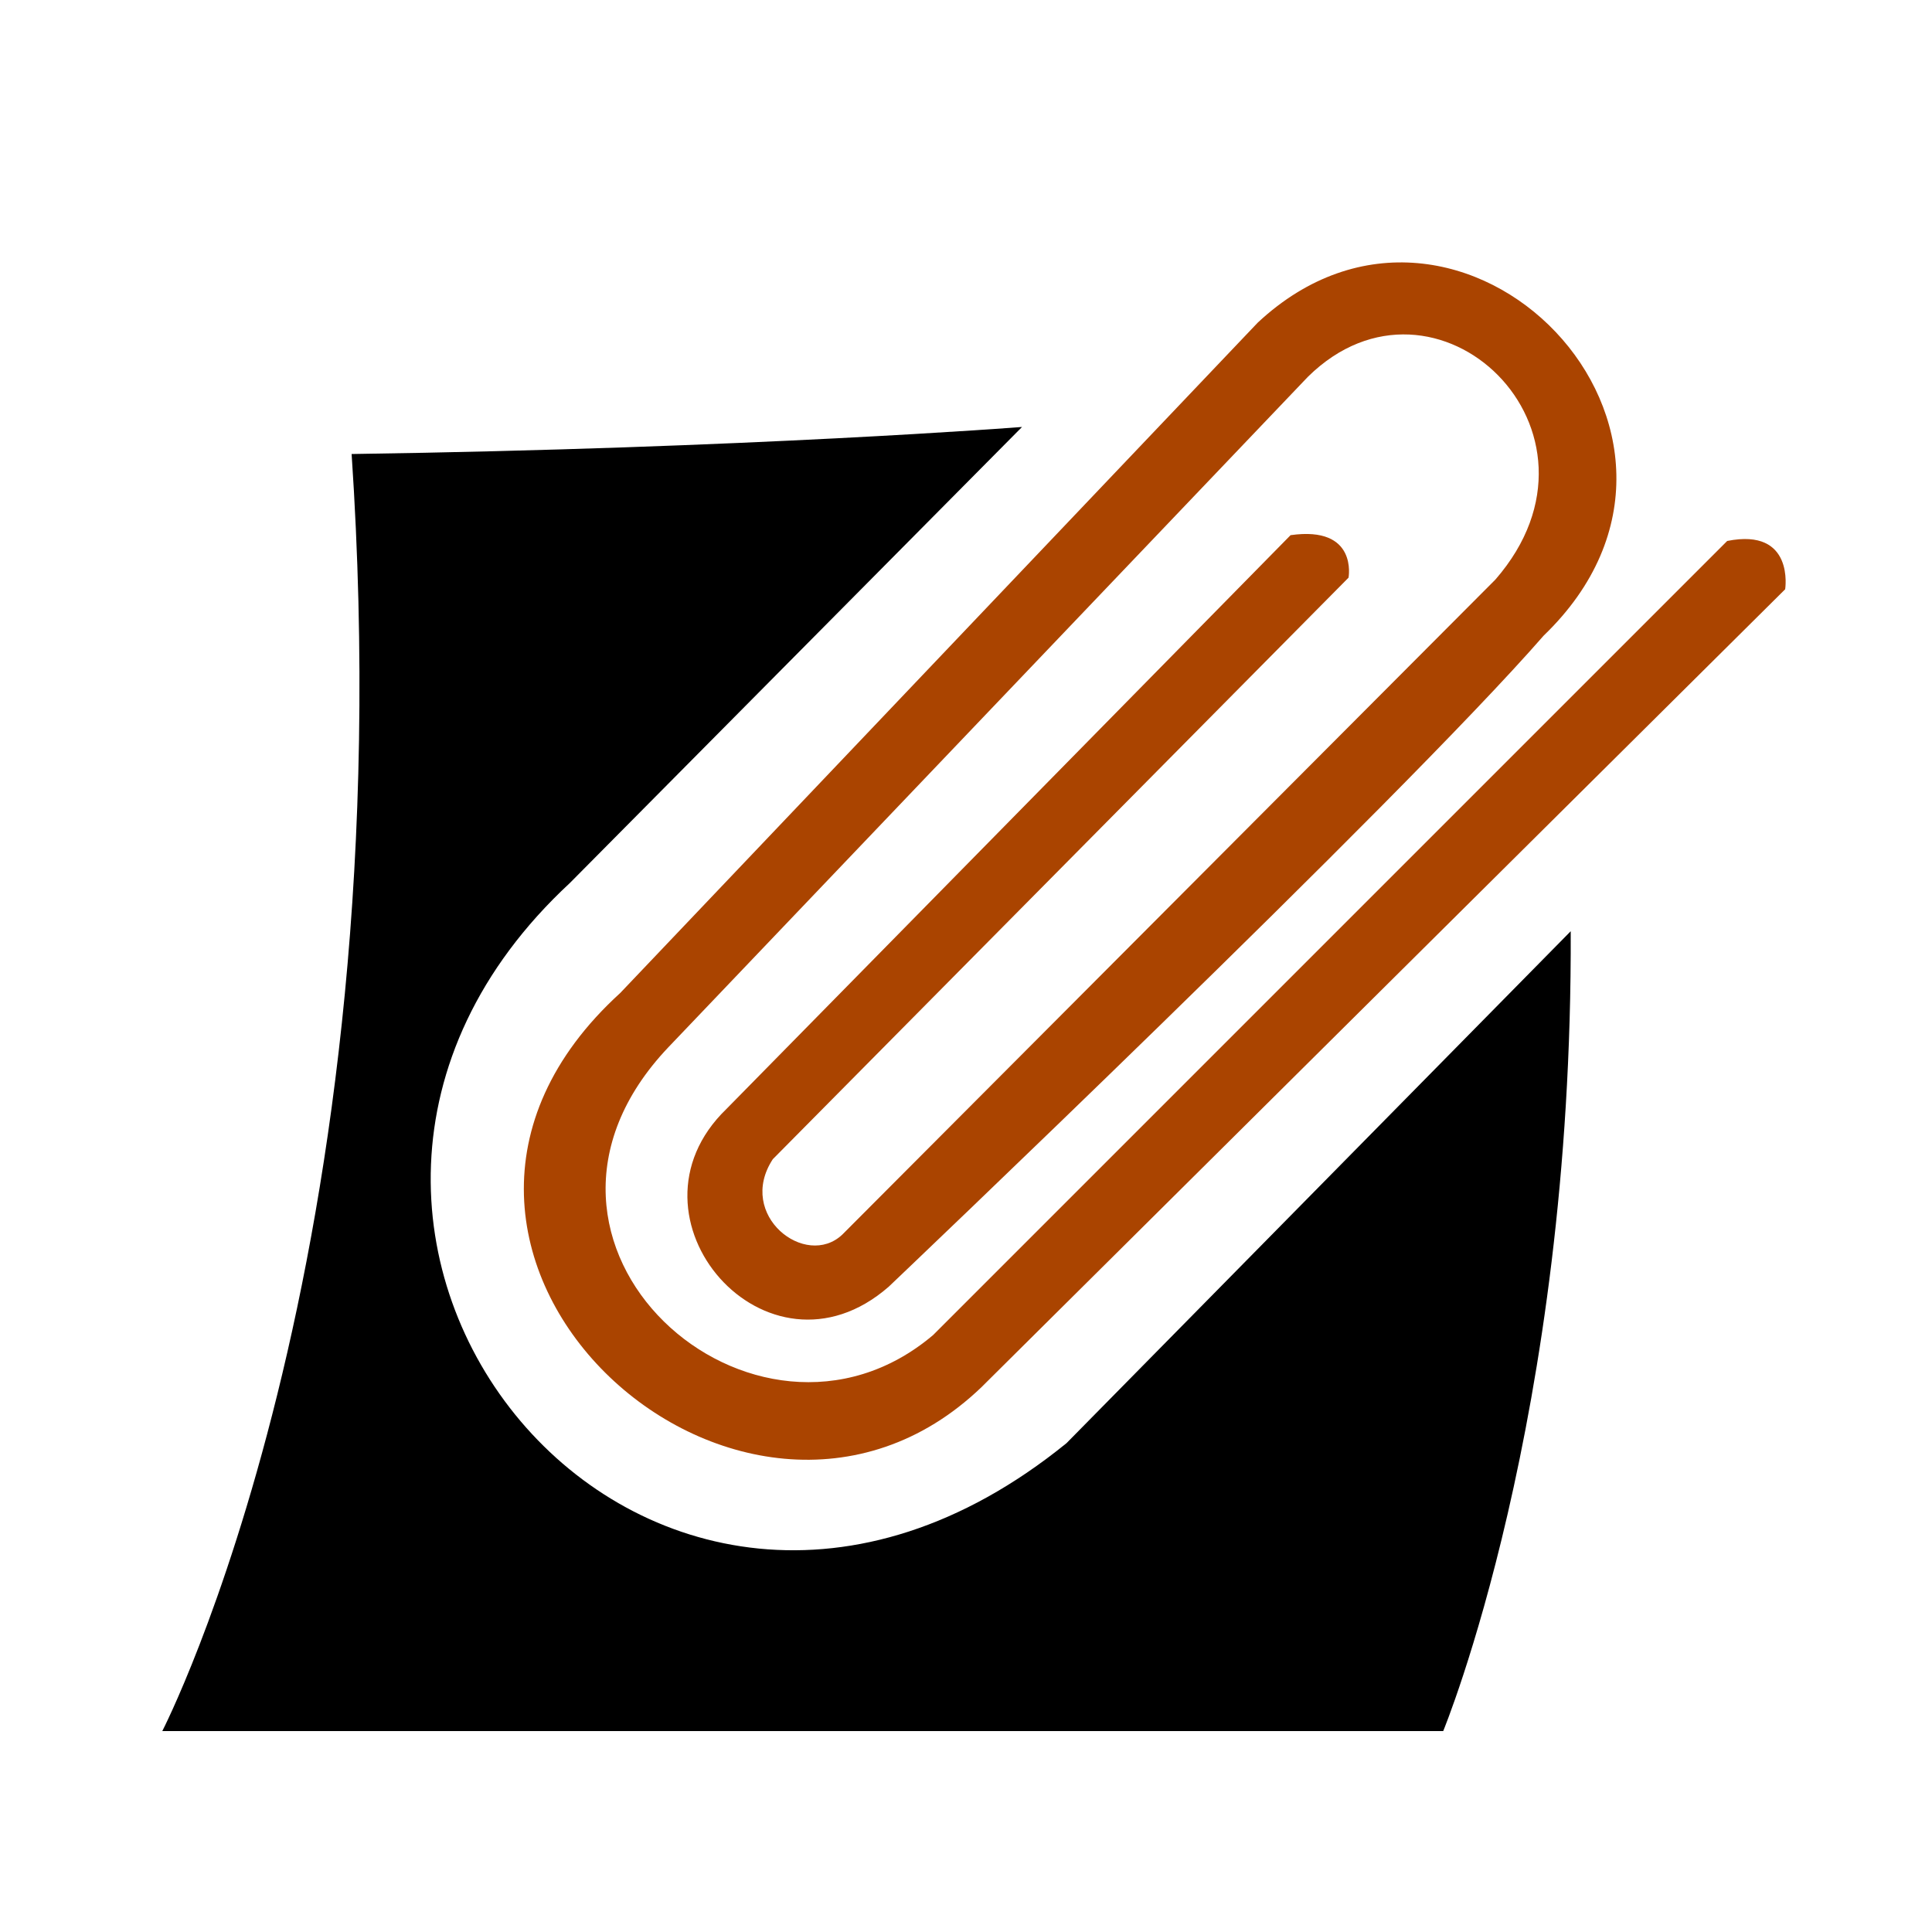
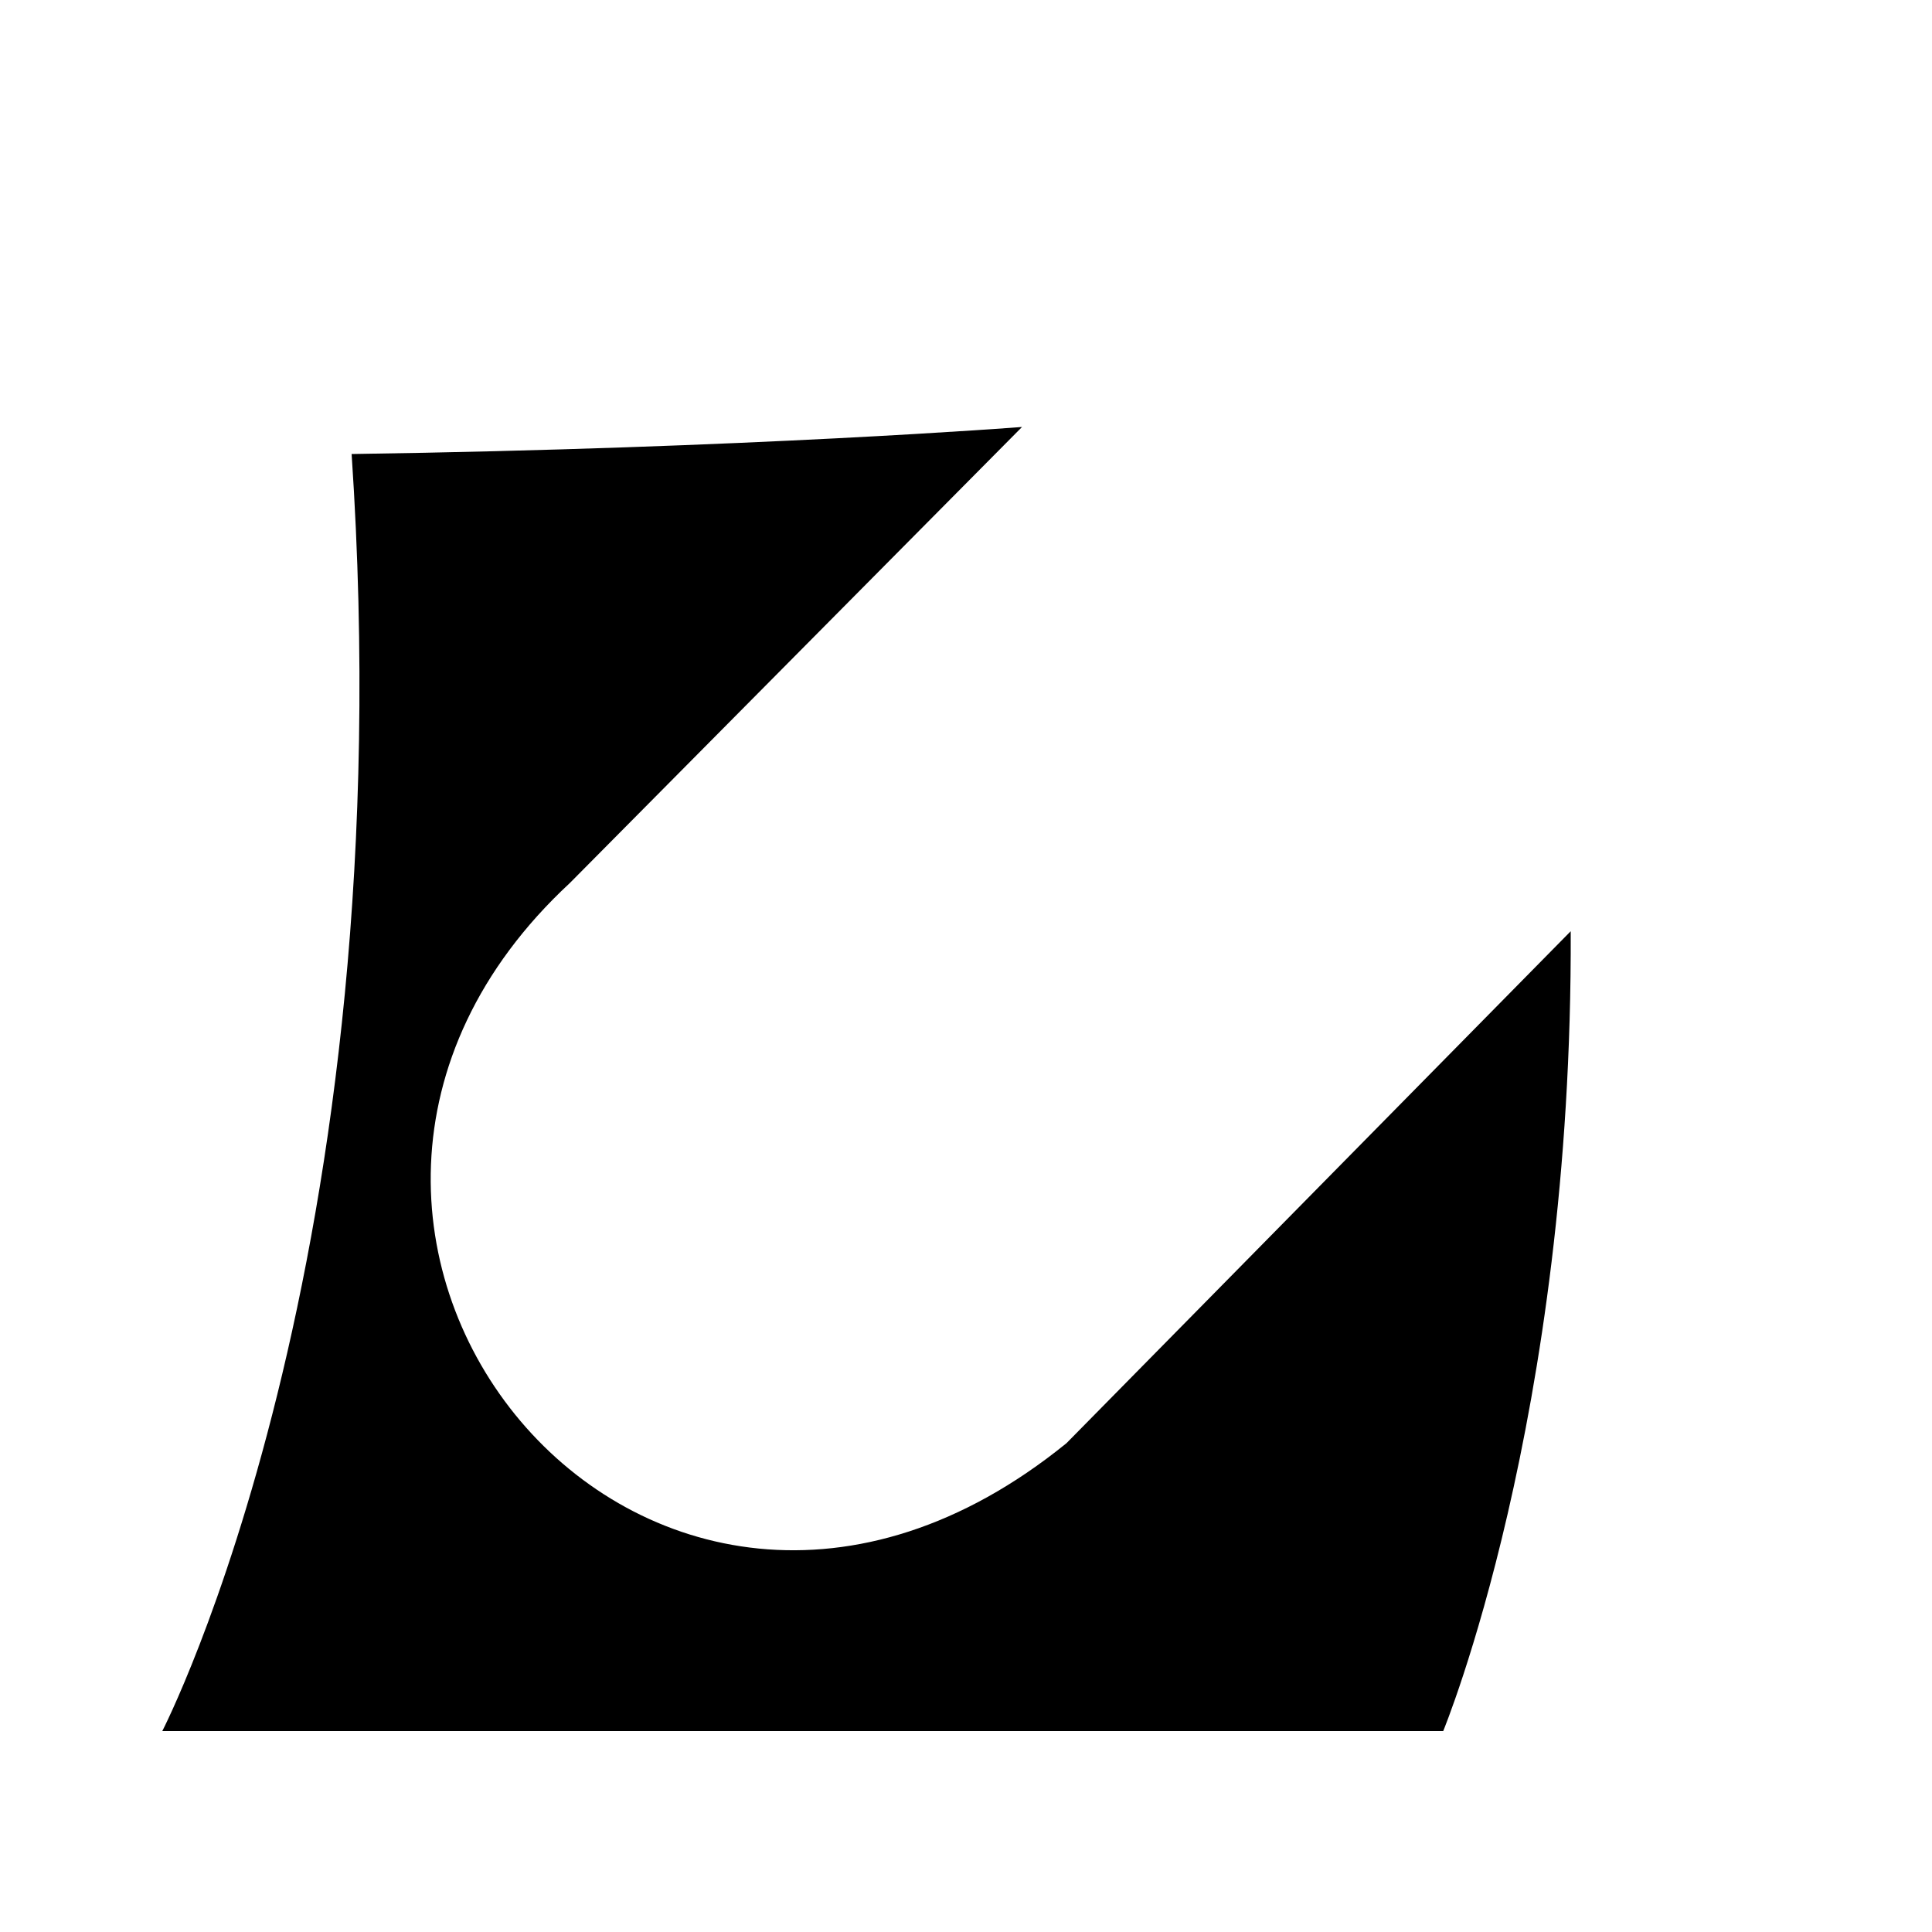
<svg xmlns="http://www.w3.org/2000/svg" width="1em" height="1em" viewBox="0 0 1000 1000">
  <path d="m84 896h663s67-162 66-414l-261 265c-218 177-450-111-257-290l234-236s-141 11-347 14c28 417-98 661-98 661z" />
-   <path d="m483 691c-92 78-234-47-137-149l331-347c66-65 164 28 97 105l-338 339c-19 18-55-10-36-39l298-301s5-27-30-22l-292 297c-58 56 21 147 84 92 0 0 264-251 339-337 109-105-43-260-148-162l-330 347c-146 133 63 323 187 204l416-413s5-32-30-25z" fill="#aa4400" />
</svg>